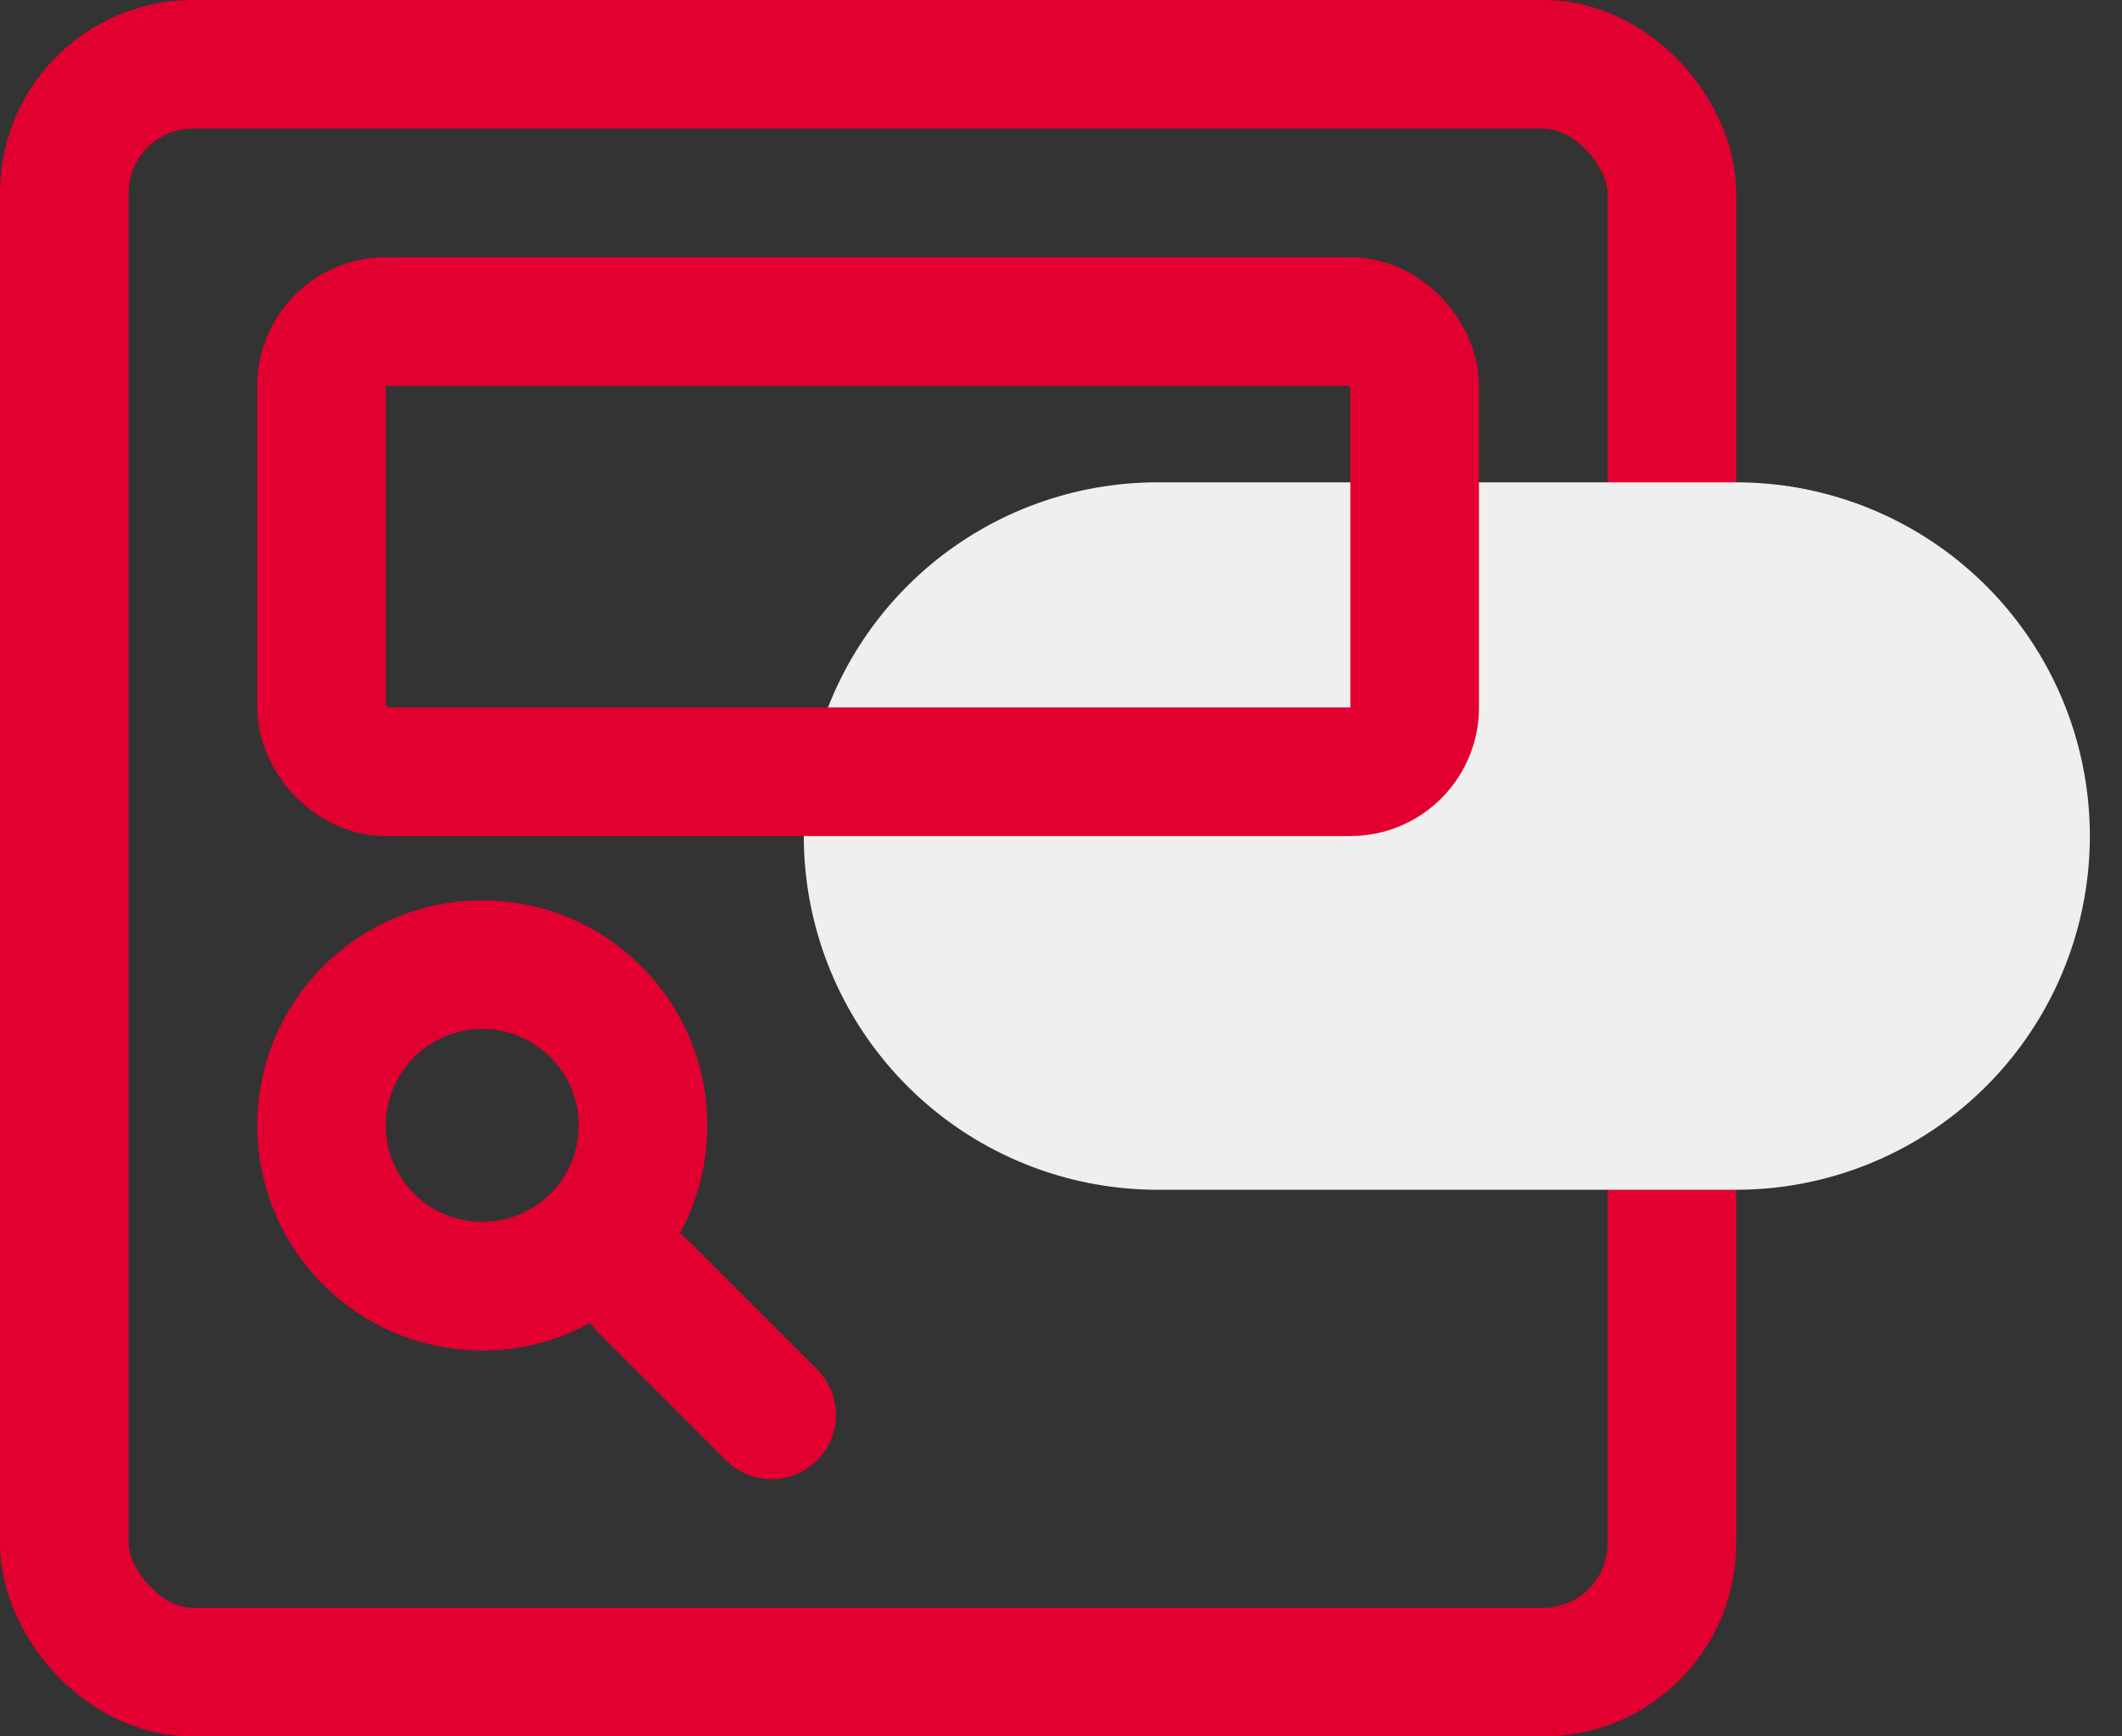
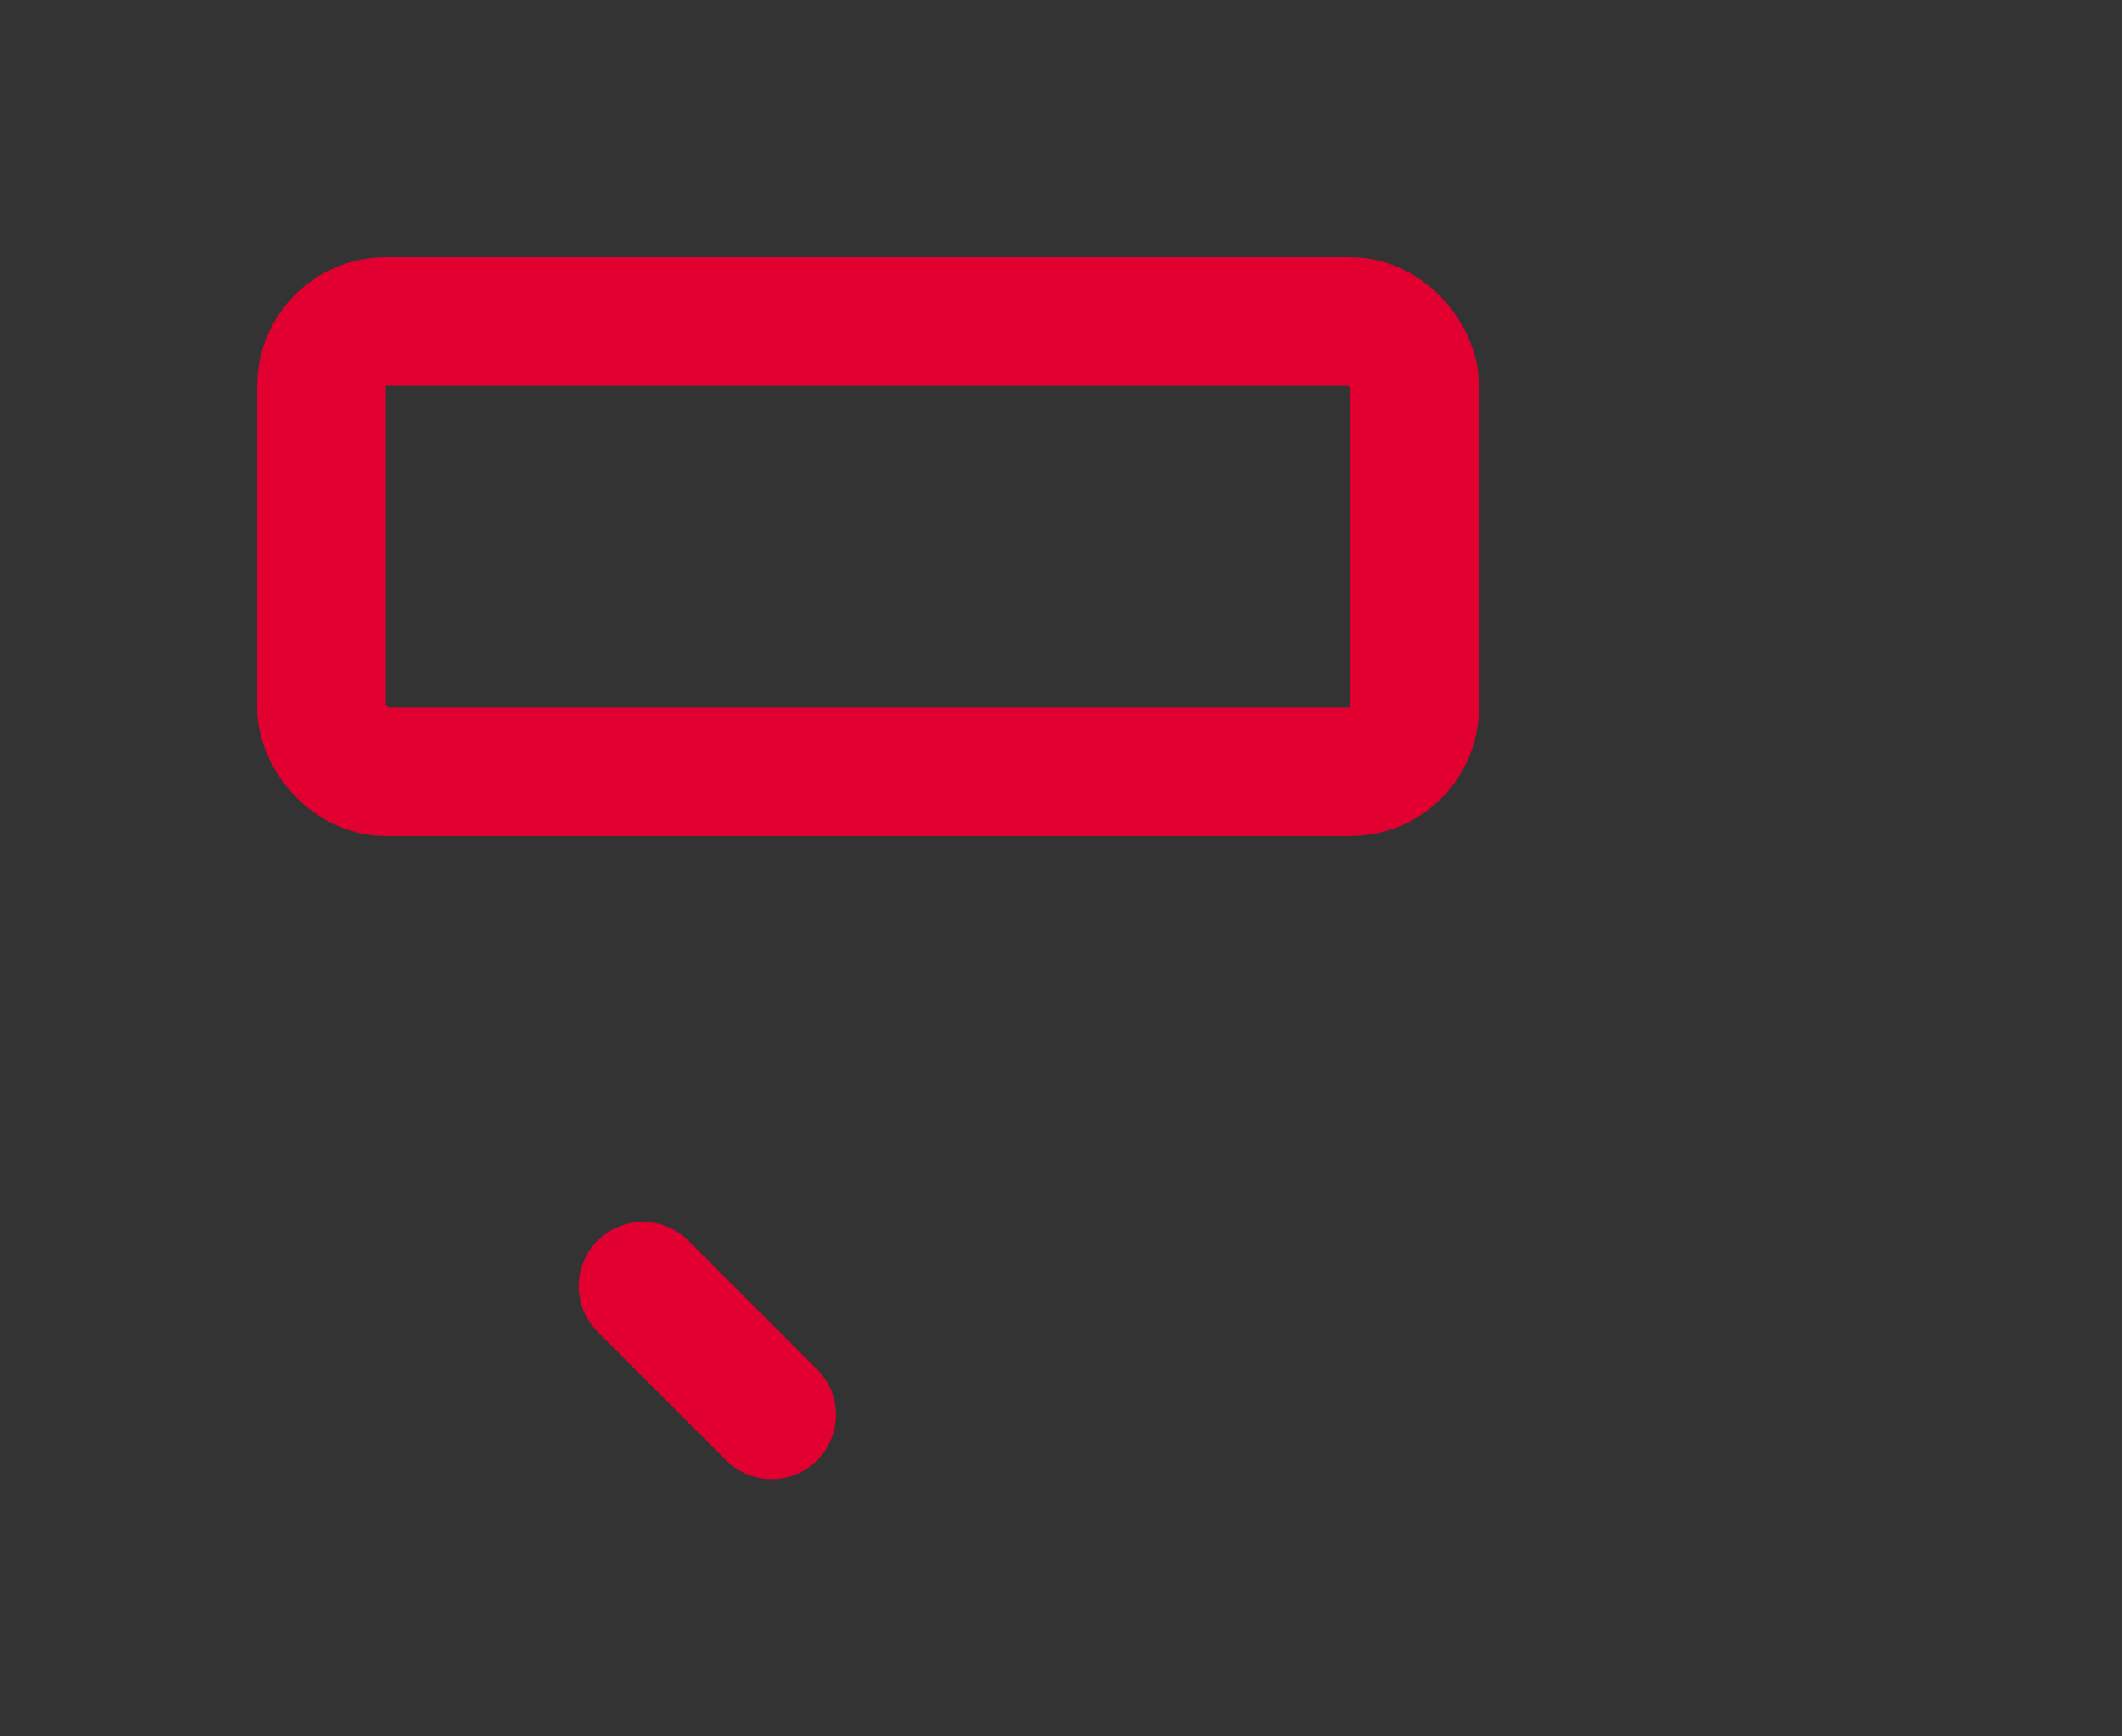
<svg xmlns="http://www.w3.org/2000/svg" width="33" height="27" viewBox="0 0 33 27" fill="none">
  <rect x="0" y="0" width="33" height="27" fill="#333333" stroke="none" />
-   <rect x="1" y="1" width="25" height="25" rx="2" stroke="#E20031" stroke-width="2" />
-   <path d="M27 13H18" stroke="#EFEFEF" stroke-width="11" stroke-linecap="round" />
  <rect x="5" y="5" width="17" height="7" rx="1" stroke="#E20031" stroke-width="2" />
-   <circle cx="7.5" cy="17.5" r="2.5" stroke="#E20031" stroke-width="2" />
  <path d="M10 20L12 22" stroke="#E20031" stroke-width="2" stroke-linecap="round" />
</svg>